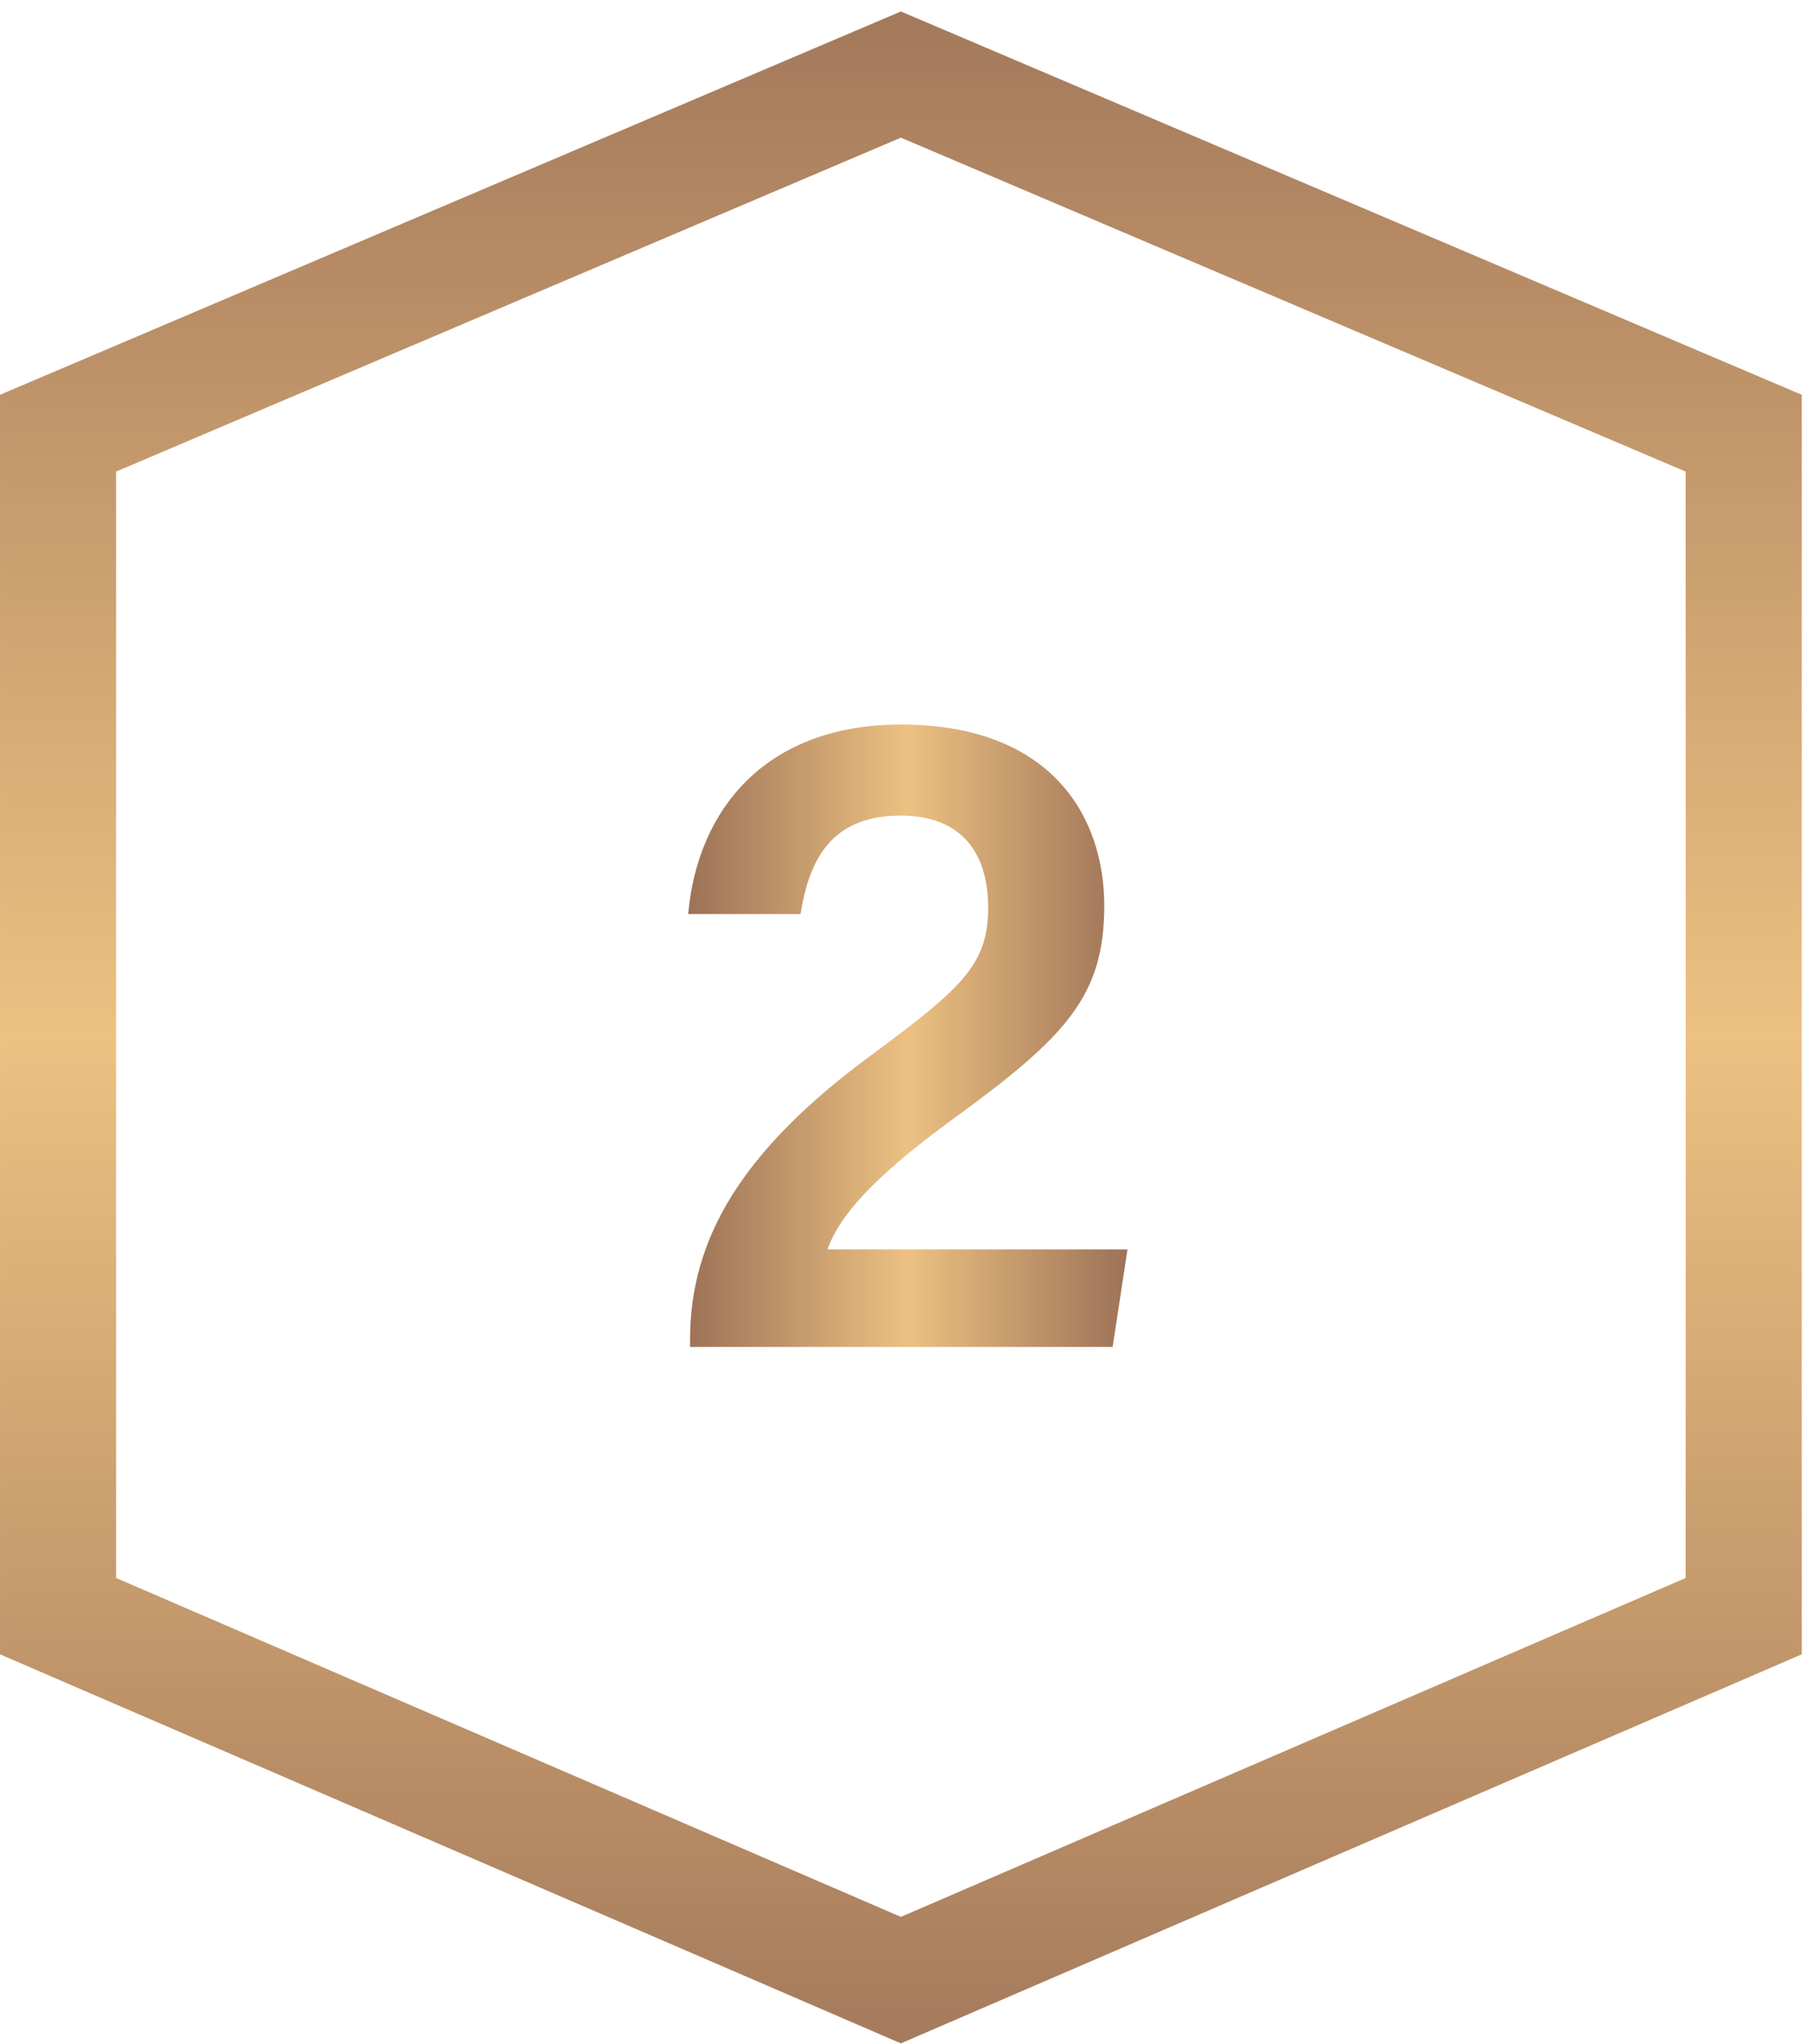
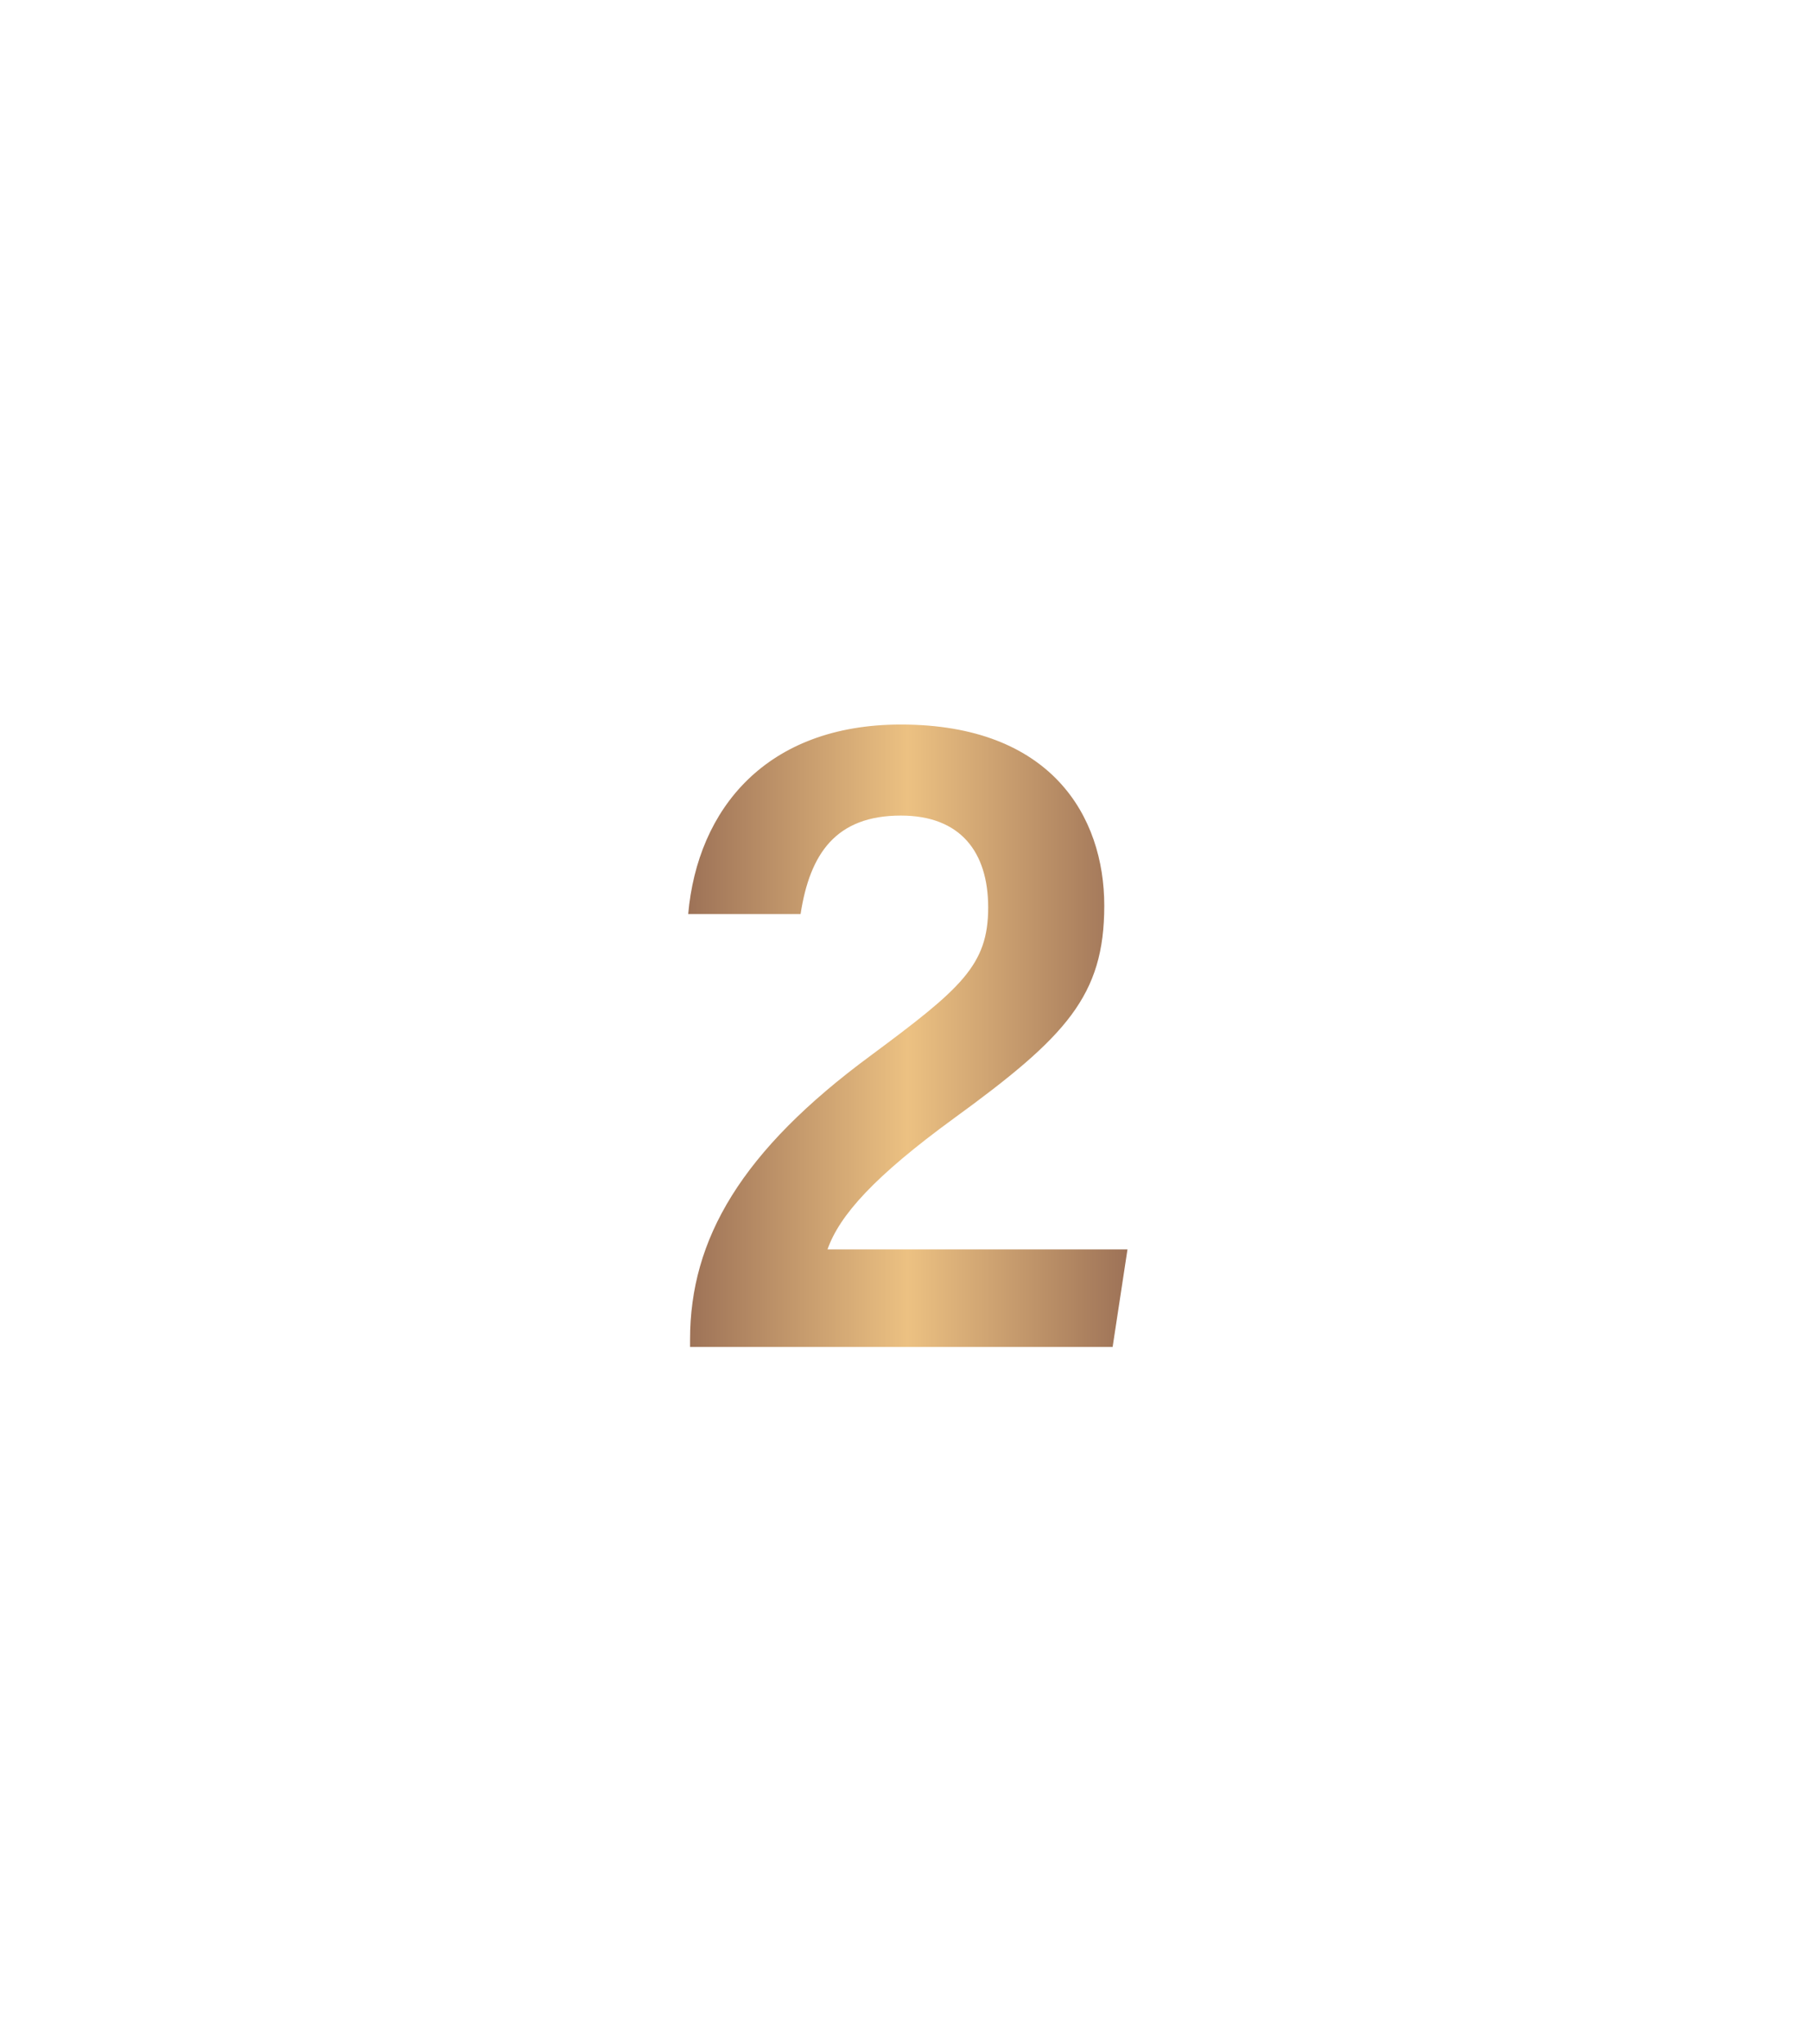
<svg xmlns="http://www.w3.org/2000/svg" width="78" height="88" viewBox="0 0 78 88" fill="none">
-   <path d="M75.102 20.306L75.102 18.653L73.58 18.006L39.78 3.627L38.801 3.211L37.823 3.627L4.023 18.006L2.501 18.653L2.501 20.306L2.501 67.948L2.501 69.592L4.01 70.244L37.81 84.837L38.801 85.265L39.792 84.837L73.593 70.244L75.102 69.592L75.102 67.948L75.102 20.306Z" stroke="url(#paint0_linear_5484_7957)" stroke-width="5" />
  <path d="M47.921 57.999H29.721V57.679C29.721 53.359 31.921 49.559 37.521 45.439C41.401 42.559 42.561 41.559 42.561 39.079C42.561 36.679 41.361 35.119 38.801 35.119C36.001 35.119 34.881 36.759 34.481 39.359H29.641C30.041 34.839 33.001 31.199 38.801 31.199C45.281 31.199 47.561 35.159 47.561 38.999C47.561 42.879 45.921 44.639 41.081 48.159C37.681 50.639 36.161 52.319 35.641 53.799H48.561L47.921 57.999Z" fill="url(#paint1_linear_5484_7957)" />
  <defs>
    <linearGradient id="paint0_linear_5484_7957" x1="5.012" y1="93.232" x2="5.017" y2="-3.872" gradientUnits="userSpaceOnUse">
      <stop stop-color="#63260E" />
      <stop offset="0" stop-color="#9D7257" />
      <stop offset="0.5" stop-color="#ECC182" />
      <stop offset="1" stop-color="#9D7257" />
      <stop offset="1" stop-color="#63260E" />
    </linearGradient>
    <linearGradient id="paint1_linear_5484_7957" x1="48.561" y1="57.912" x2="29.641" y2="57.912" gradientUnits="userSpaceOnUse">
      <stop offset="0" stop-color="#9D7257" />
      <stop offset="0" stop-color="#9D7257" />
      <stop offset="0.5" stop-color="#ECC182" />
      <stop offset="1" stop-color="#9D7257" />
      <stop offset="1" stop-color="#9D7257" />
    </linearGradient>
  </defs>
</svg>